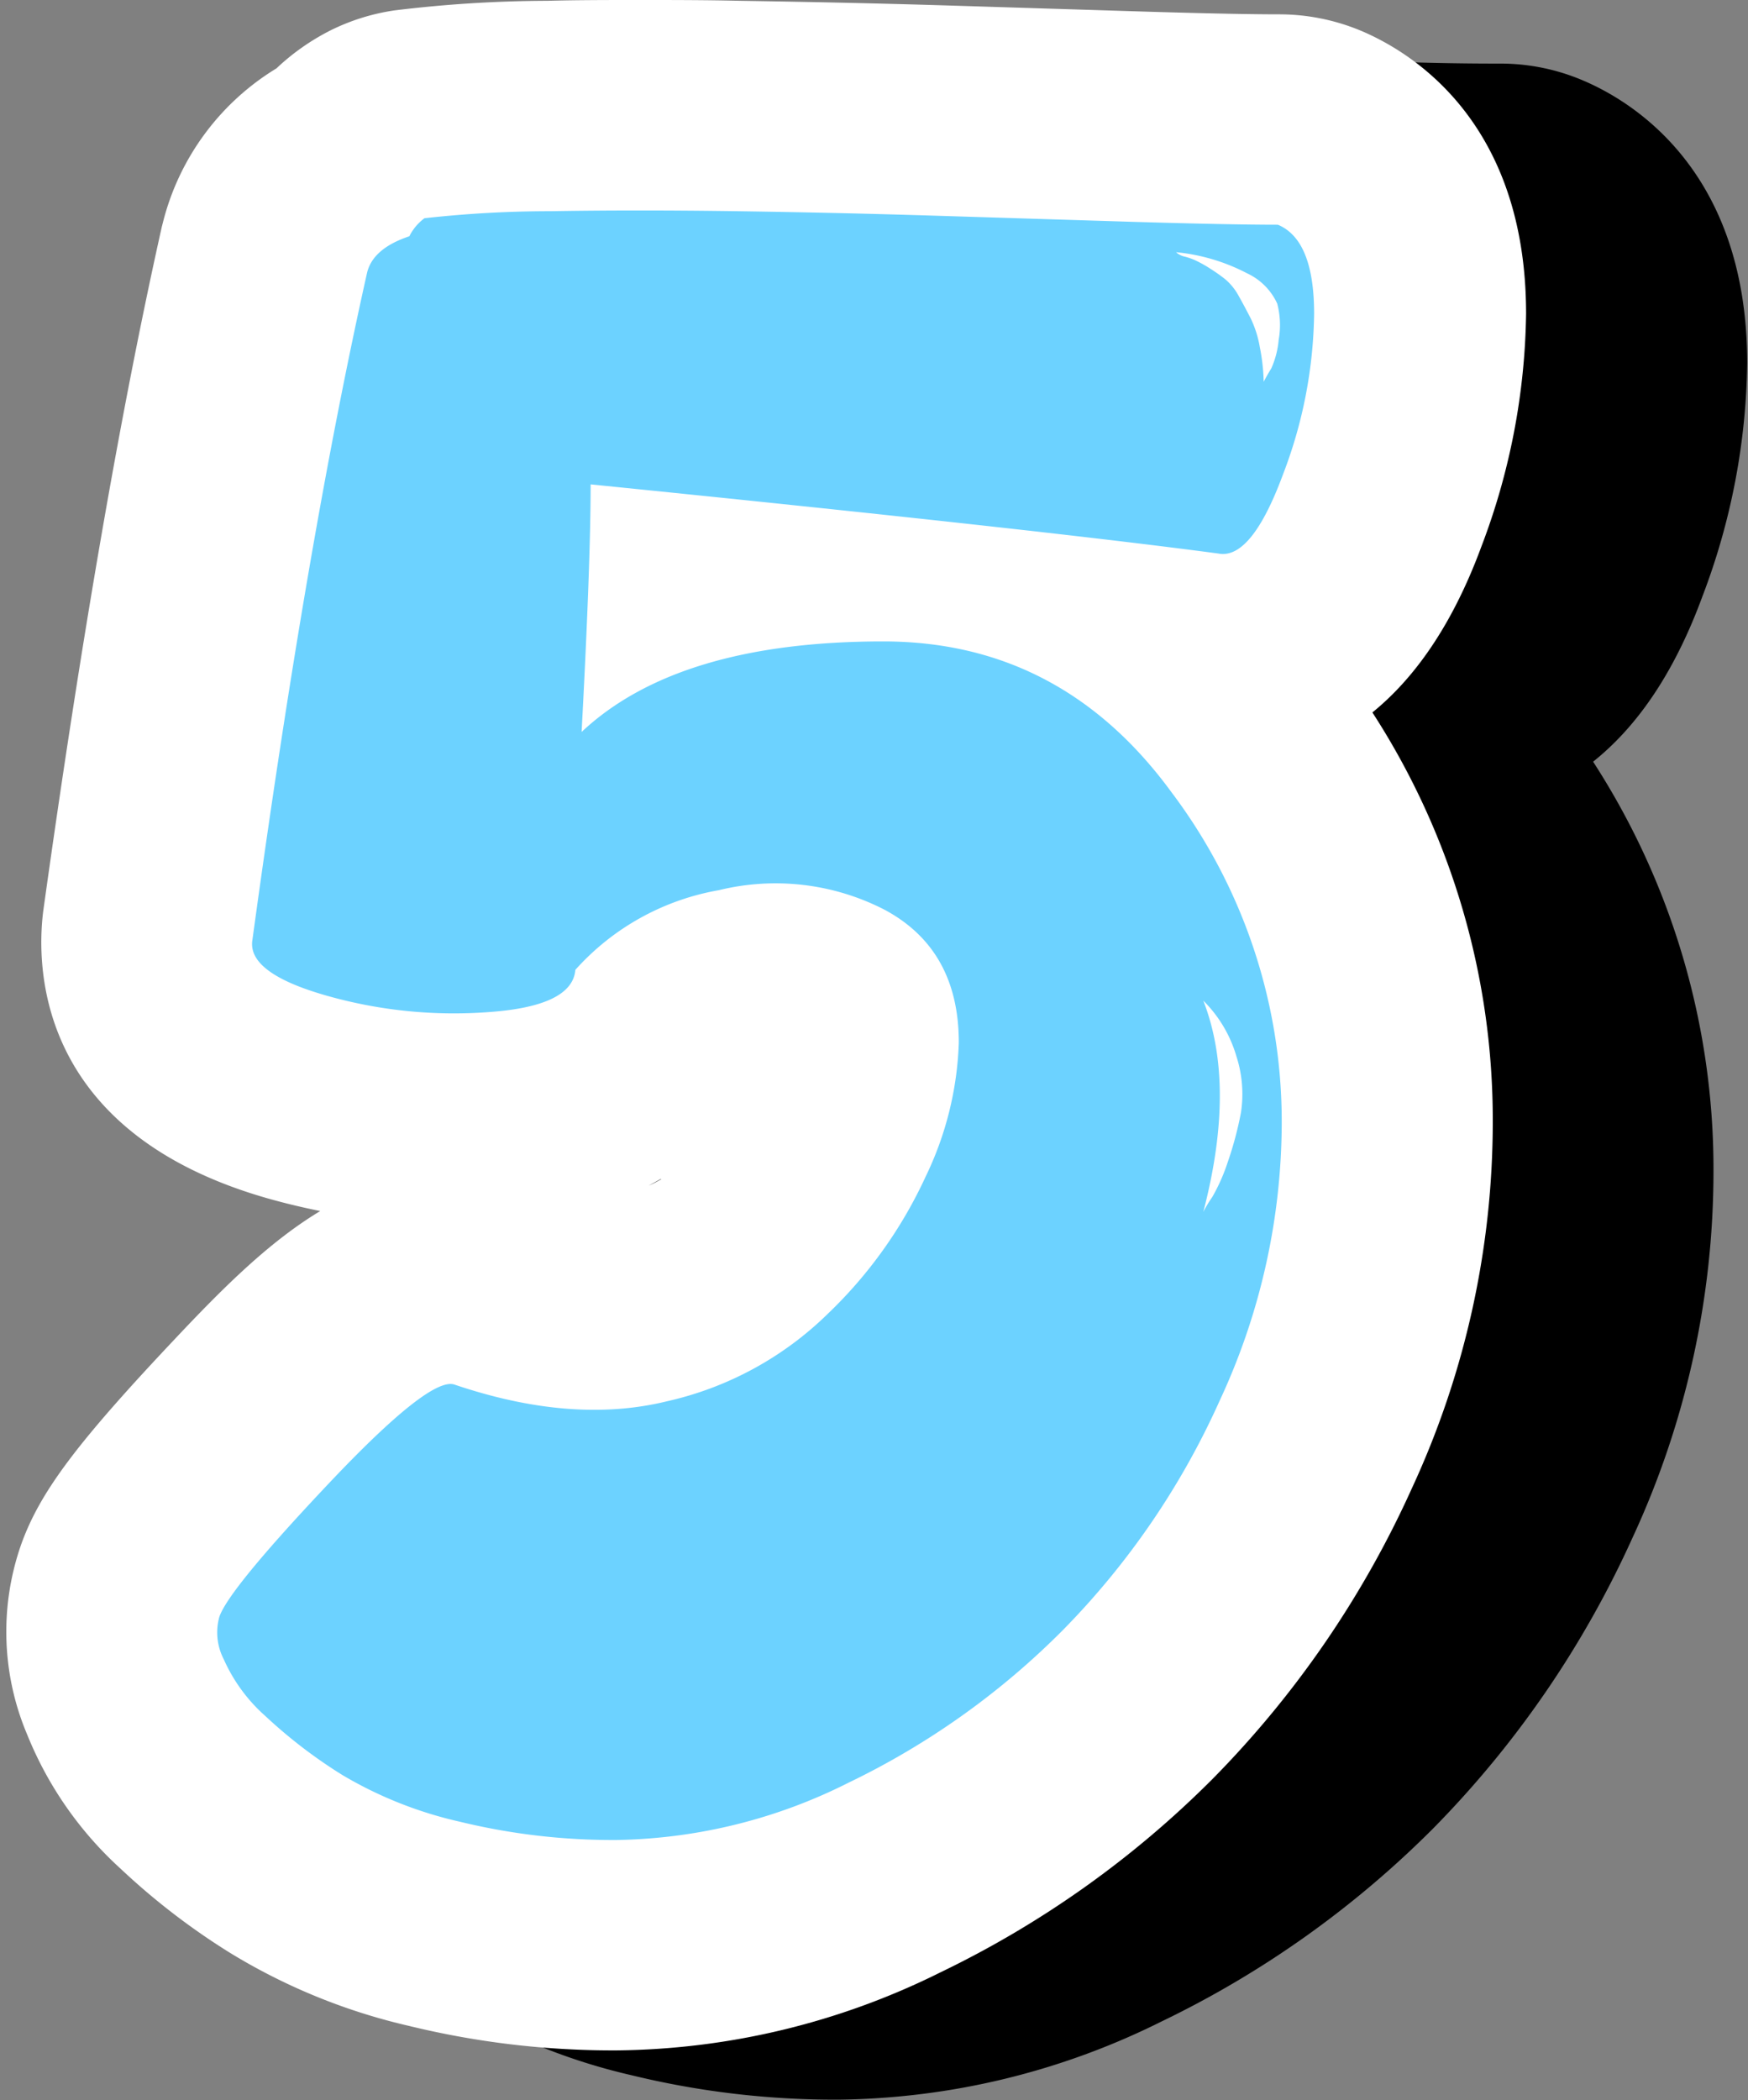
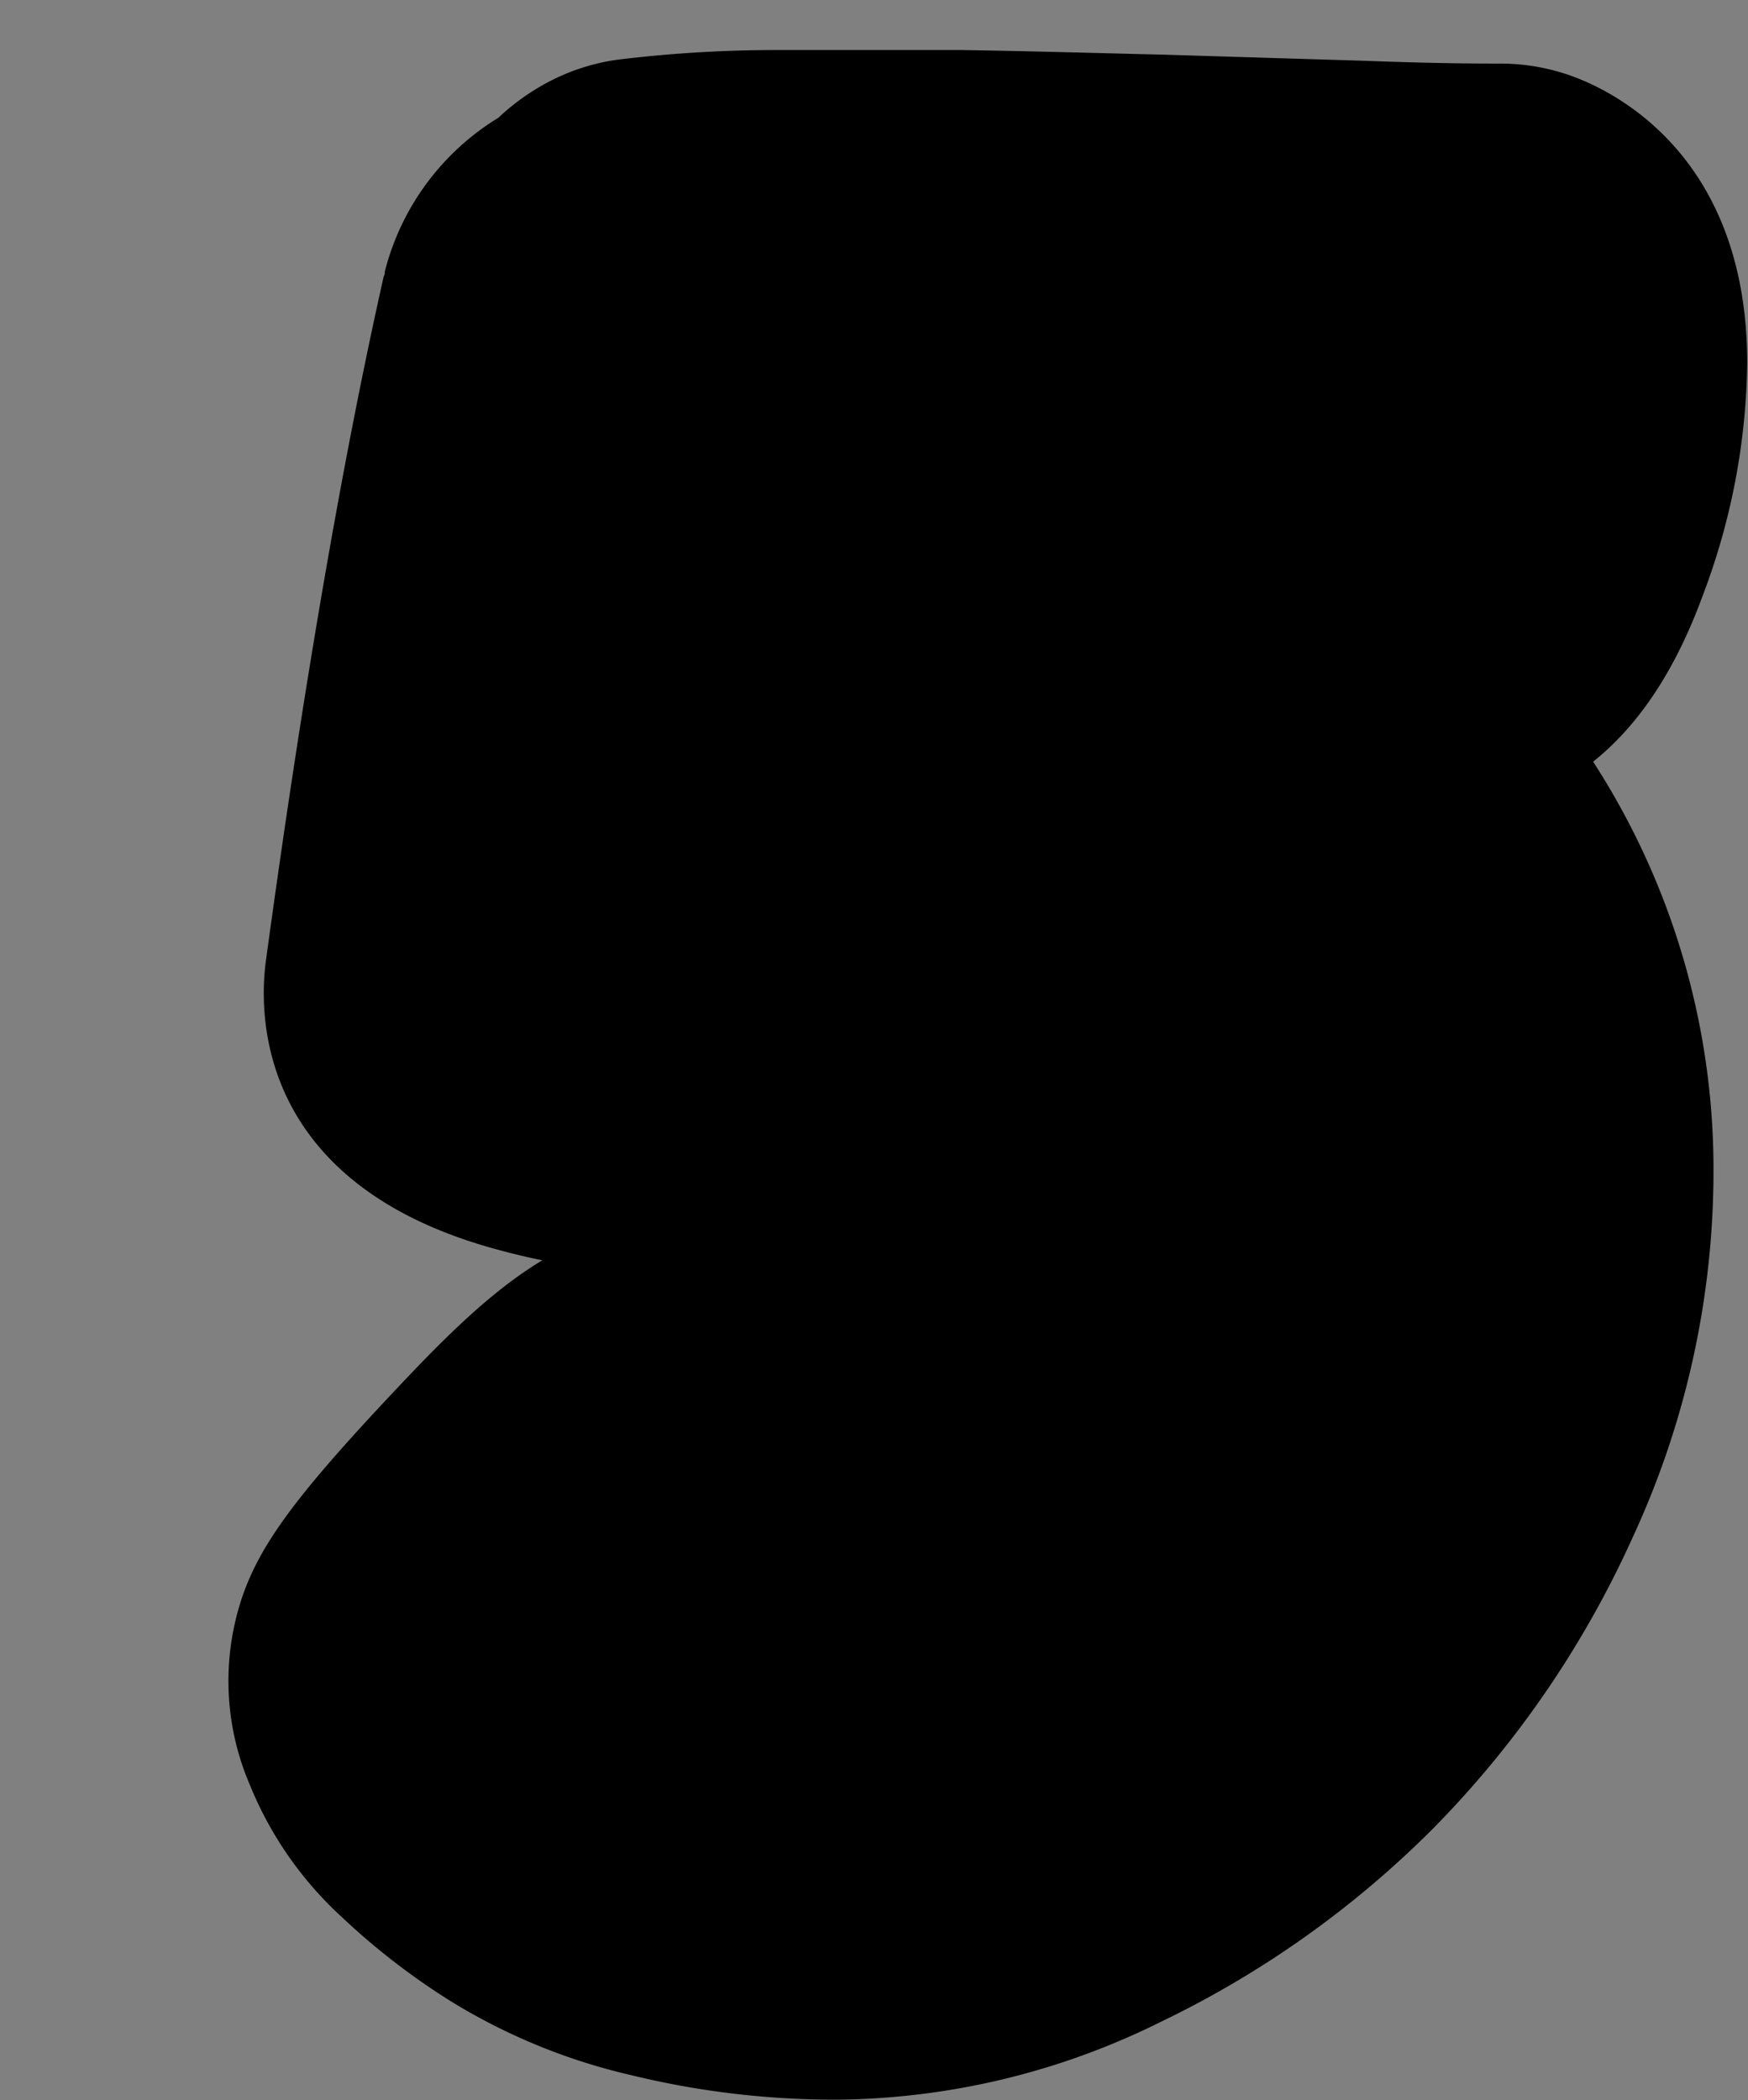
<svg xmlns="http://www.w3.org/2000/svg" fill="#000000" height="158.2" preserveAspectRatio="xMidYMid meet" version="1" viewBox="-0.5 0.0 131.7 158.2" width="131.7" zoomAndPan="magnify">
  <rect x="-0.5" y="0.0" width="131.7" height="158.2" fill="#808080" stroke="none" />
  <g data-name="Layer 2">
    <g data-name="Layer 1">
      <g id="change1_1">
        <path d="M127.78,44.89a50.94,50.94,0,0,0,3.36-17.53c0-14.56-8.72-19.78-12.47-21.34a15.84,15.84,0,0,0-6.11-1.23c-1.59,0-4.71,0-10.55-.22L87.23,4.12C82.24,4,77.11,3.85,72,3.77c-2.62,0-5.13,0-7.54,0s-4.75,0-7,0A98.73,98.73,0,0,0,46,4.5,15.91,15.91,0,0,0,41.16,6a17.25,17.25,0,0,0-4.11,2.87,19.09,19.09,0,0,0-8.56,11.6c0,.11,0,.23-.08.35C25.3,34.66,22.31,52,19.53,72.41h0C19,76.35,18.82,89,36.49,94c1.28.36,2.57.68,3.87.94-3.8,2.29-7.26,5.73-10.85,9.54-7.45,7.89-10.27,11.64-11.69,15.62a19.79,19.79,0,0,0,.48,14.3,27.59,27.59,0,0,0,7,10.06,52.26,52.26,0,0,0,8.25,6.35,45.28,45.28,0,0,0,13.52,5.52,64.65,64.65,0,0,0,15.67,1.84A55.81,55.81,0,0,0,87,152.29a74.6,74.6,0,0,0,20.49-14.56,75.39,75.39,0,0,0,15-21.87,65.67,65.67,0,0,0,6.11-27.67,56.46,56.46,0,0,0-9.07-30.81C122.64,54.9,125.54,51,127.78,44.89Z" fill="#000000" />
      </g>
      <g id="change2_1">
-         <path d="M46,154.46a64.71,64.71,0,0,1-15.67-1.84,45.28,45.28,0,0,1-13.52-5.52,52.26,52.26,0,0,1-8.25-6.35,27.56,27.56,0,0,1-7-10.05,19.87,19.87,0,0,1-.48-14.31c1.42-4,4.24-7.73,11.69-15.62,3.59-3.81,7.05-7.25,10.86-9.54-1.3-.26-2.6-.57-3.88-.93-17.67-5-17.48-17.67-17-21.61h0C5.59,48.3,8.58,31,11.69,17.09l.09-.35A19,19,0,0,1,20.33,5.15a17.27,17.27,0,0,1,4.11-2.88A16,16,0,0,1,29.25.78,96.94,96.94,0,0,1,40.74.06C43,0,45.28,0,47.71,0s4.92,0,7.54.06C60.4.14,65.52.25,70.51.4L85.29.86c5.85.18,9,.22,10.55.22A16,16,0,0,1,102,2.3c3.75,1.57,12.48,6.78,12.48,21.34a51,51,0,0,1-3.37,17.54c-2.24,6.07-5.14,10-8.21,12.49a56.43,56.43,0,0,1,9.07,30.81,65.67,65.67,0,0,1-6.11,27.67,75.14,75.14,0,0,1-15,21.86,74.7,74.7,0,0,1-20.48,14.56A55.85,55.85,0,0,1,46,154.46Zm3.28-65.64c-.29.17-.59.33-.9.49A7.7,7.7,0,0,0,49.32,88.82Z" fill="#ffffff" />
-       </g>
+         </g>
      <g id="change3_1">
-         <path d="M66.05,48.32q13.41,0,21.72,11.37a41.2,41.2,0,0,1,8.3,24.79,49.72,49.72,0,0,1-4.66,21A59.12,59.12,0,0,1,79.58,122.8a58.58,58.58,0,0,1-16.14,11.49A40.13,40.13,0,0,1,46,138.61a48.67,48.67,0,0,1-11.83-1.37,30.5,30.5,0,0,1-8.87-3.52,37.29,37.29,0,0,1-5.8-4.44A12.46,12.46,0,0,1,16.36,125a4.4,4.4,0,0,1-.34-3.18q.68-2.06,8.3-10.12t9.44-7.39q8.87,3,16,1.25A25.19,25.19,0,0,0,61.84,99a33.89,33.89,0,0,0,7.39-10.34,25,25,0,0,0,2.51-10.12q0-7-5.58-10a17.94,17.94,0,0,0-12.5-1.48,18.85,18.85,0,0,0-10.81,6q-.23,2.73-6.48,3.18A35.11,35.11,0,0,1,24.09,75q-6-1.71-5.57-4.21,4.1-30,8.64-50.26.45-1.82,3.18-2.73a3.82,3.82,0,0,1,1.14-1.36A85.87,85.87,0,0,1,41,15.91q6.38-.11,14,0t15,.34l14.78.46q7.39.22,11,.22,2.73,1.14,2.73,6.71A34.89,34.89,0,0,1,96.18,35.7q-2.39,6.48-4.88,6Q77.88,39.91,44,36.49q0,5.92-.68,18.65Q50.58,48.32,66.05,48.32ZM94.71,28.76q.23-.45.57-1a6.69,6.69,0,0,0,.56-2.16,6.39,6.39,0,0,0-.11-2.73,4.65,4.65,0,0,0-2.27-2.28A14.52,14.52,0,0,0,88.11,19a1.4,1.4,0,0,0,.68.34,4.57,4.57,0,0,1,.91.34c.31.15.65.34,1,.57a12.44,12.44,0,0,1,1.13.8,4.39,4.39,0,0,1,1,1.25c.3.53.6,1.1.91,1.7a8.19,8.19,0,0,1,.68,2.16A14.85,14.85,0,0,1,94.71,28.76ZM90.16,75.38q2.49,6.38,0,15.92a9.57,9.57,0,0,1,.68-1.13A14.1,14.1,0,0,0,92,87.55a26.34,26.34,0,0,0,1-3.75,9.26,9.26,0,0,0-.34-4.21A9.74,9.74,0,0,0,90.16,75.38Z" fill="#6cd2ff" />
-       </g>
+         </g>
    </g>
  </g>
</svg>